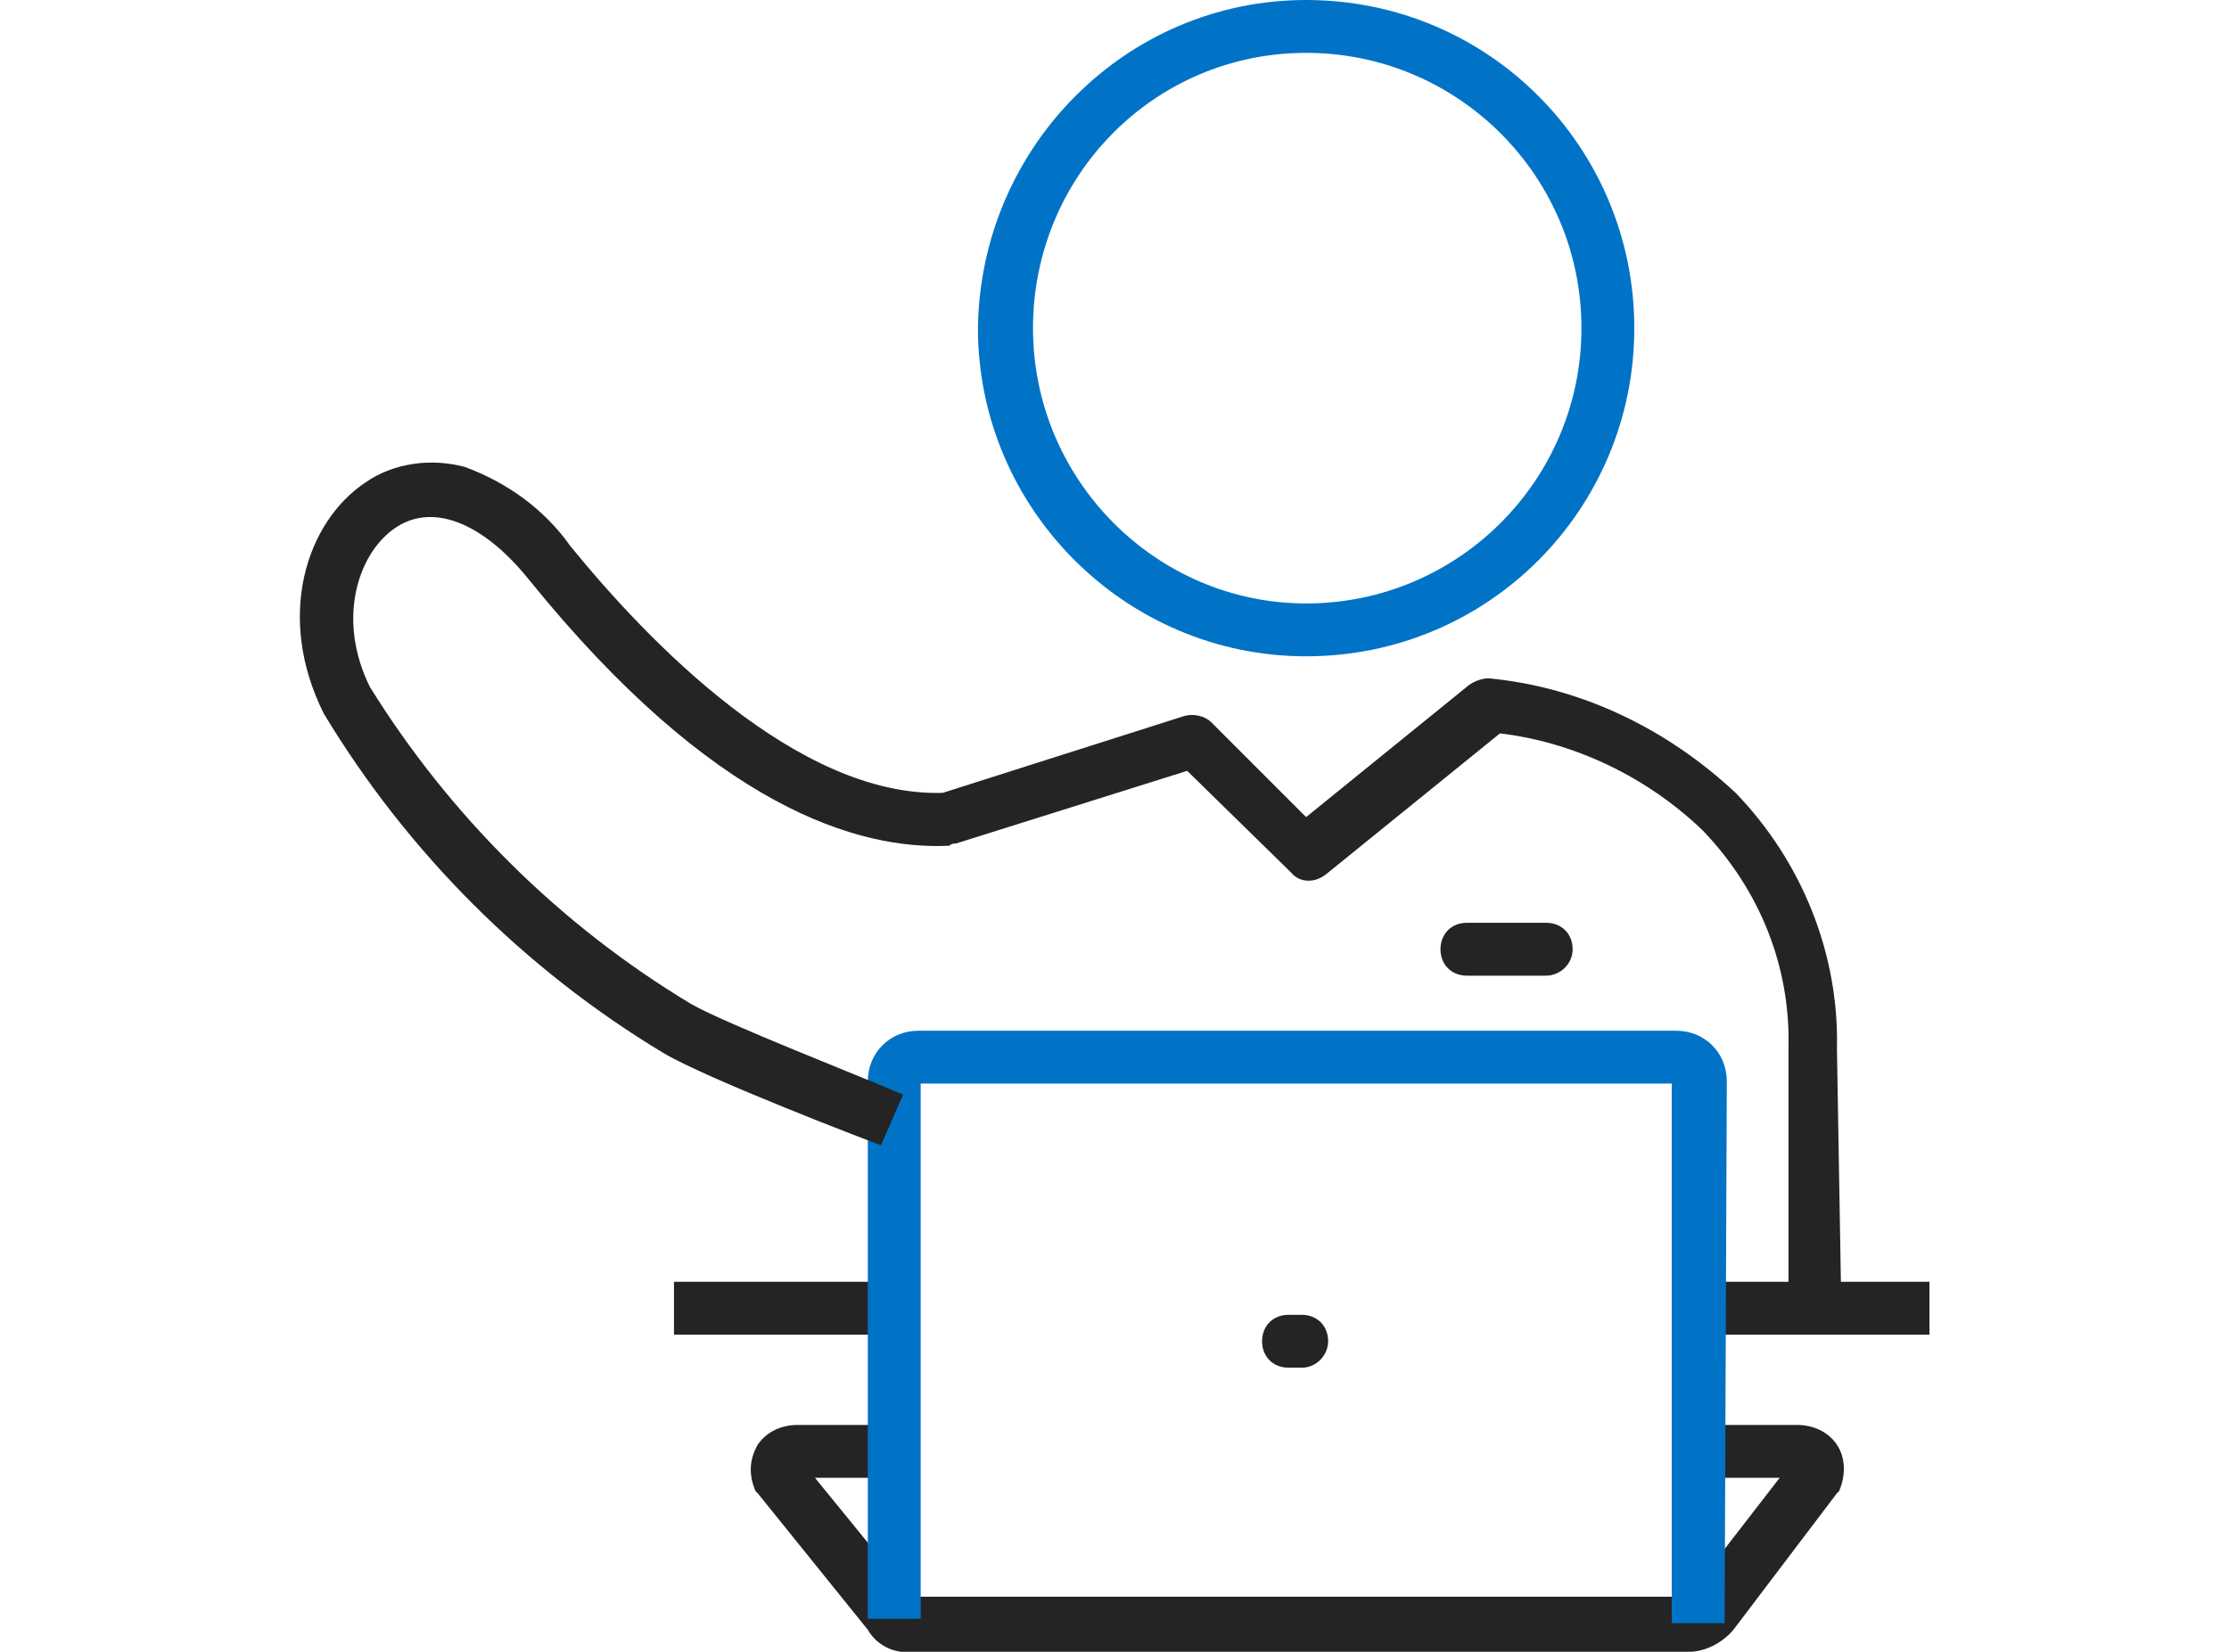
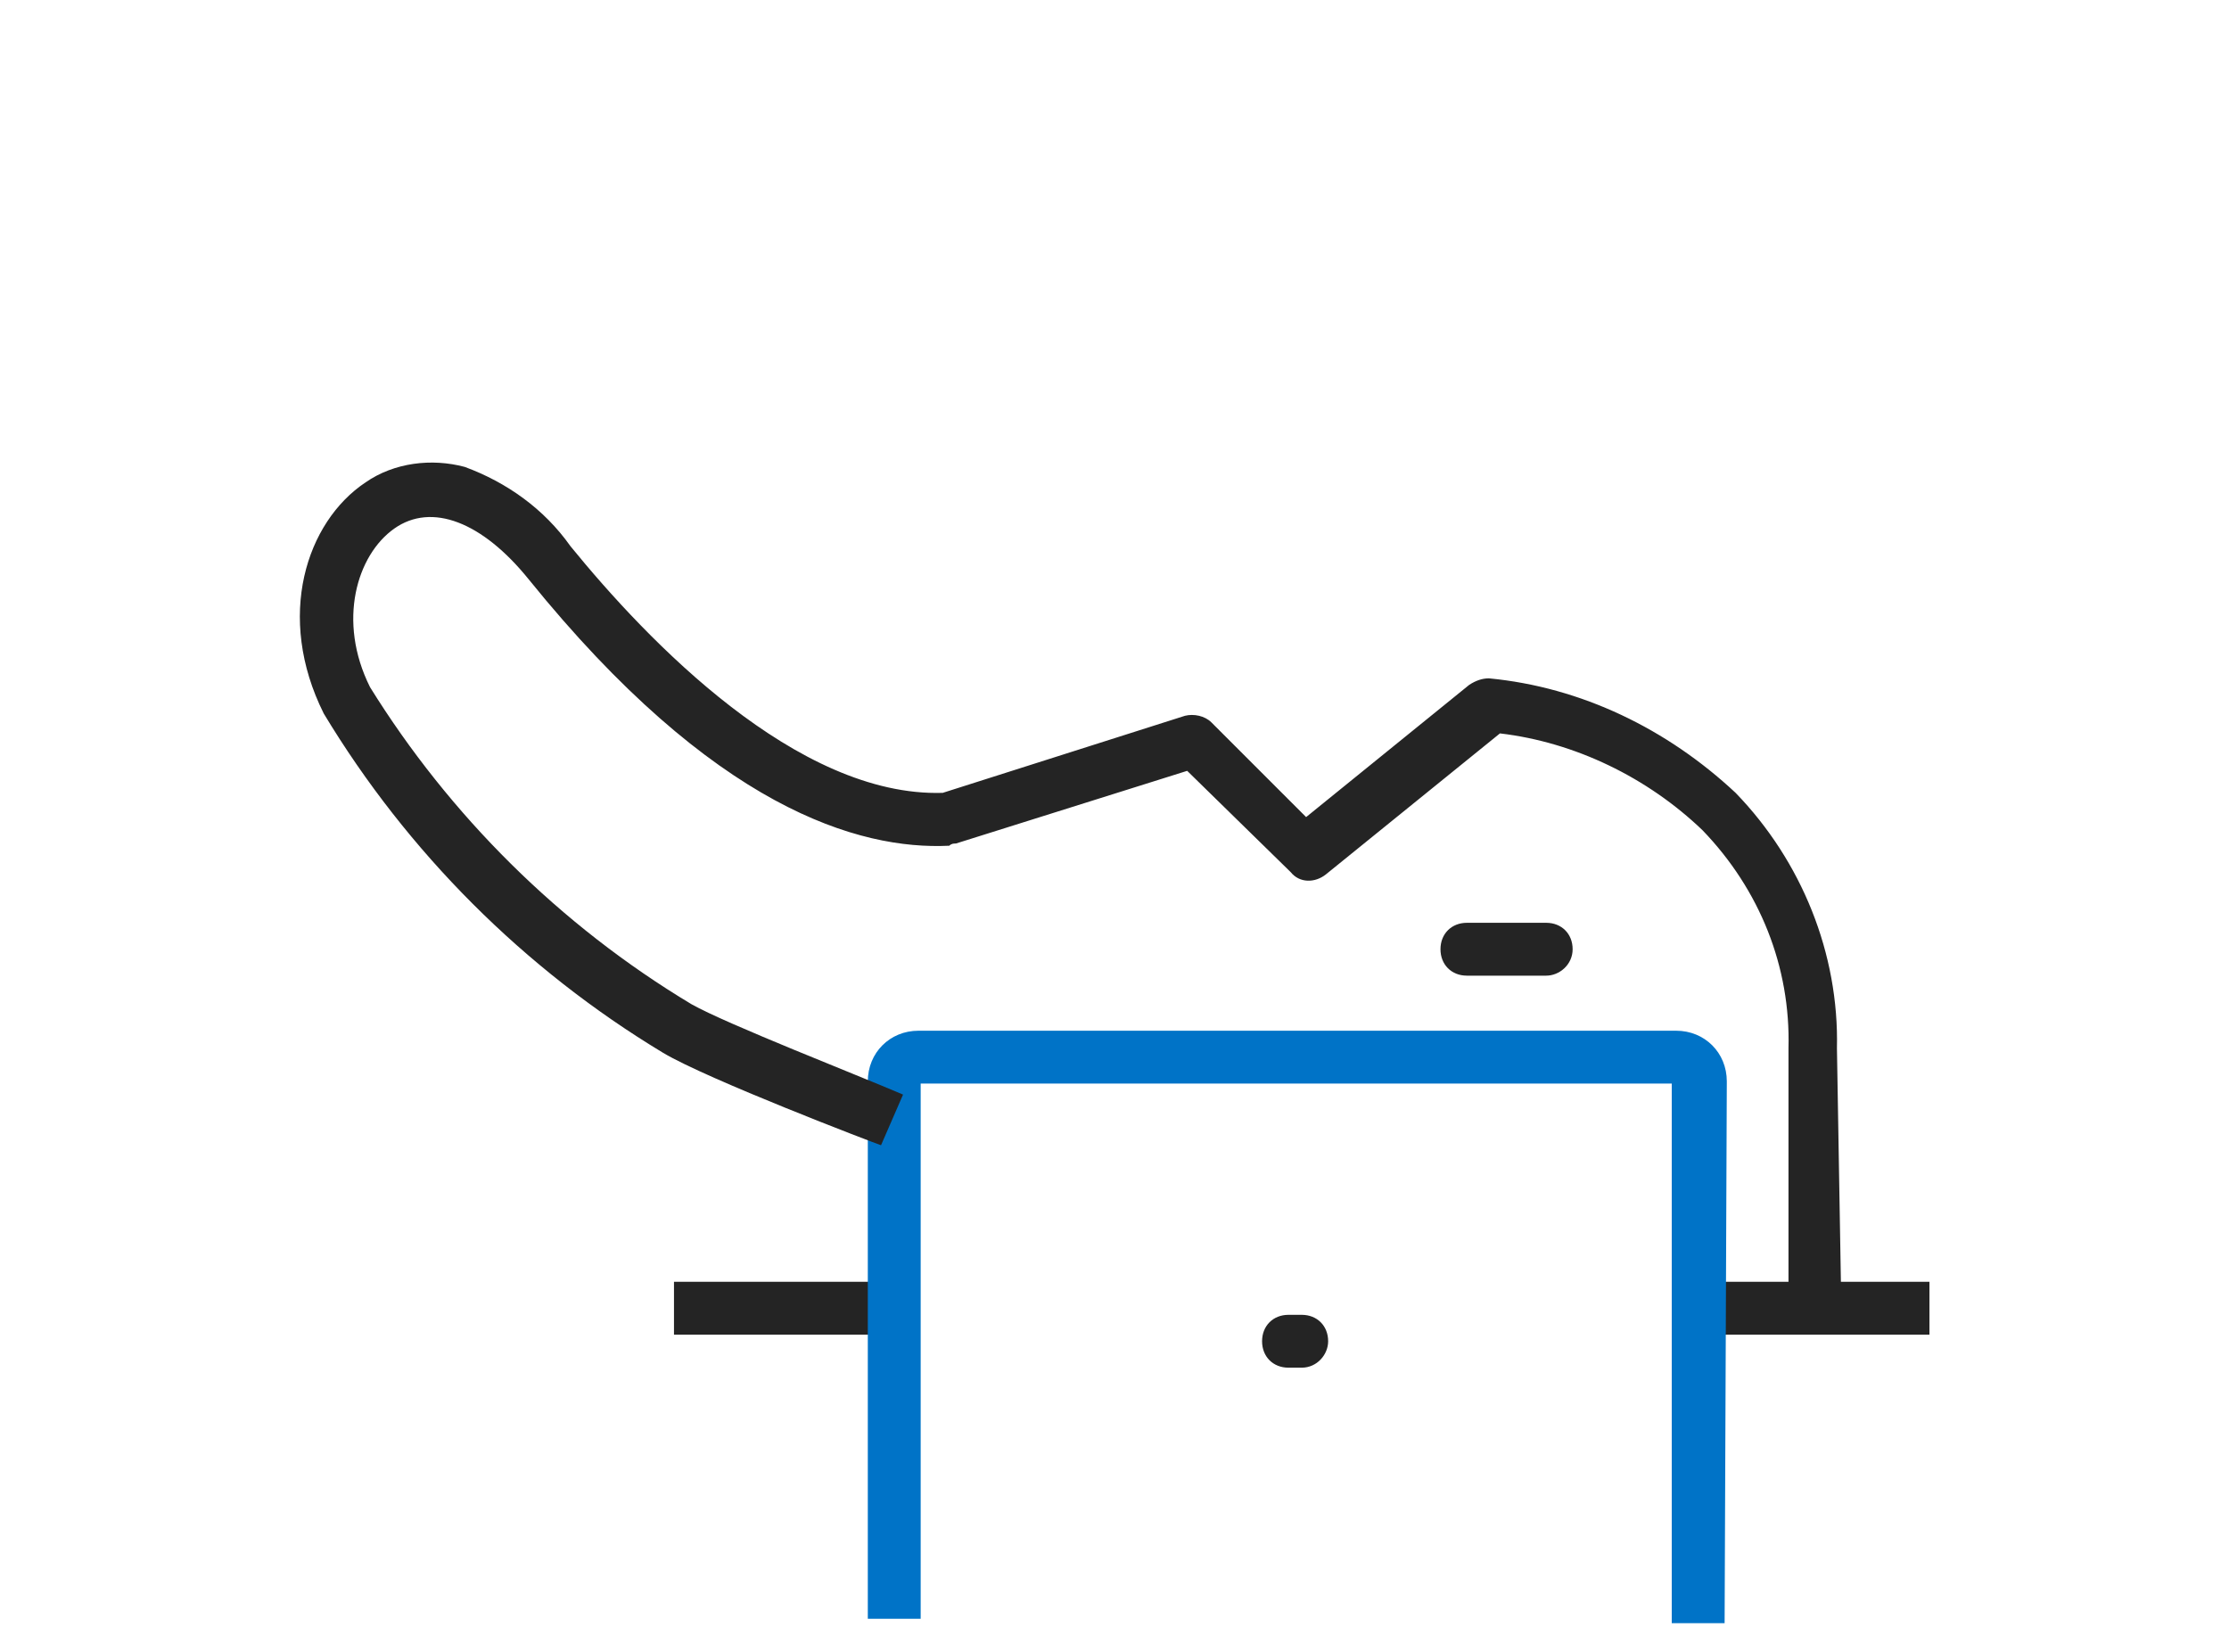
<svg xmlns="http://www.w3.org/2000/svg" version="1.1" id="グループ_47094" x="0" y="0" viewBox="0 0 101.2 75" xml:space="preserve">
  <style type="text/css">.st0{fill:#242424}.st1{fill:#0073c7}</style>
  <path id="線_12583" class="st0" d="M87.6 60.6H77.2v-2.4h10.4v2.4z" />
  <path id="線_12584" class="st0" d="M40.5 60.6h-9.9v-2.4h9.9v2.4z" />
-   <path id="パス_61093" class="st0" d="M76.7 75H41.4c-.8.1-1.6-.3-2-1l-5-6.2-.1-.1c-.3-.7-.3-1.4.1-2.1.4-.6 1.1-.9 1.8-.9h4.4v2.4H37l4.4 5.4h35.3v-.1l4.1-5.3h-3.6v-2.4h4.4c.7 0 1.4.3 1.8.9s.4 1.4.1 2.1l-.1.1-4.7 6.2c-.5.6-1.3 1-2 1z" />
  <path id="パス_61094" class="st1" d="M78.3 73.7h-2.4V49.2H41.8v24.3h-2.4V49.1c0-1.3 1-2.3 2.3-2.3h34.4c1.3 0 2.3 1 2.3 2.3l-.1 24.6z" />
  <path id="線_12585" class="st0" d="M59.1 62.1h-.6c-.7 0-1.2-.5-1.2-1.2s.5-1.2 1.2-1.2h.6c.7 0 1.2.5 1.2 1.2 0 .6-.5 1.2-1.2 1.2z" />
-   <path id="パス_61095" class="st1" d="M59.3 0c8.3 0 14.9 6.7 14.9 14.9s-6.6 14.9-14.9 14.9c-8.2 0-14.9-6.7-14.9-14.9C44.5 6.7 51.1 0 59.3 0zm0 27.4c6.9 0 12.5-5.6 12.5-12.5S66.2 2.4 59.3 2.4 46.9 8 46.9 14.9s5.6 12.5 12.4 12.5z" />
  <path id="パス_61096" class="st0" d="M83.6 59.4h-2.4V47.6c.1-3.7-1.3-7.2-3.9-9.9-2.5-2.4-5.8-4-9.2-4.4l-7.9 6.4c-.5.4-1.2.4-1.6-.1L53.9 35l-10.5 3.3c-.1 0-.2 0-.3.1-4.1.2-10.7-1.7-19.1-12.1-2.1-2.6-4.4-3.5-6.1-2.3-1.7 1.2-2.6 4.2-1.1 7.2C20.4 37 25.4 42 31.4 45.6c1.6.9 7.5 3.2 9.6 4.1L40 52c-.3-.1-7.9-3-9.9-4.2-6.3-3.8-11.6-9.1-15.4-15.4-2.2-4.4-.8-8.7 1.9-10.5 1.3-.9 3-1.1 4.5-.7 1.9.7 3.6 1.9 4.8 3.6 3.5 4.3 10.3 11.4 16.9 11.2l11-3.5c.4-.1.9 0 1.2.3l4.3 4.3 7.4-6c.3-.2.6-.3.9-.3 4.2.4 8.1 2.3 11.2 5.2 3 3.1 4.7 7.3 4.6 11.6l.2 11.8z" />
  <path id="線_12586" class="st0" d="M70.2 44.3h-3.6c-.7 0-1.2-.5-1.2-1.2s.5-1.2 1.2-1.2h3.6c.7 0 1.2.5 1.2 1.2s-.6 1.2-1.2 1.2z" />
</svg>